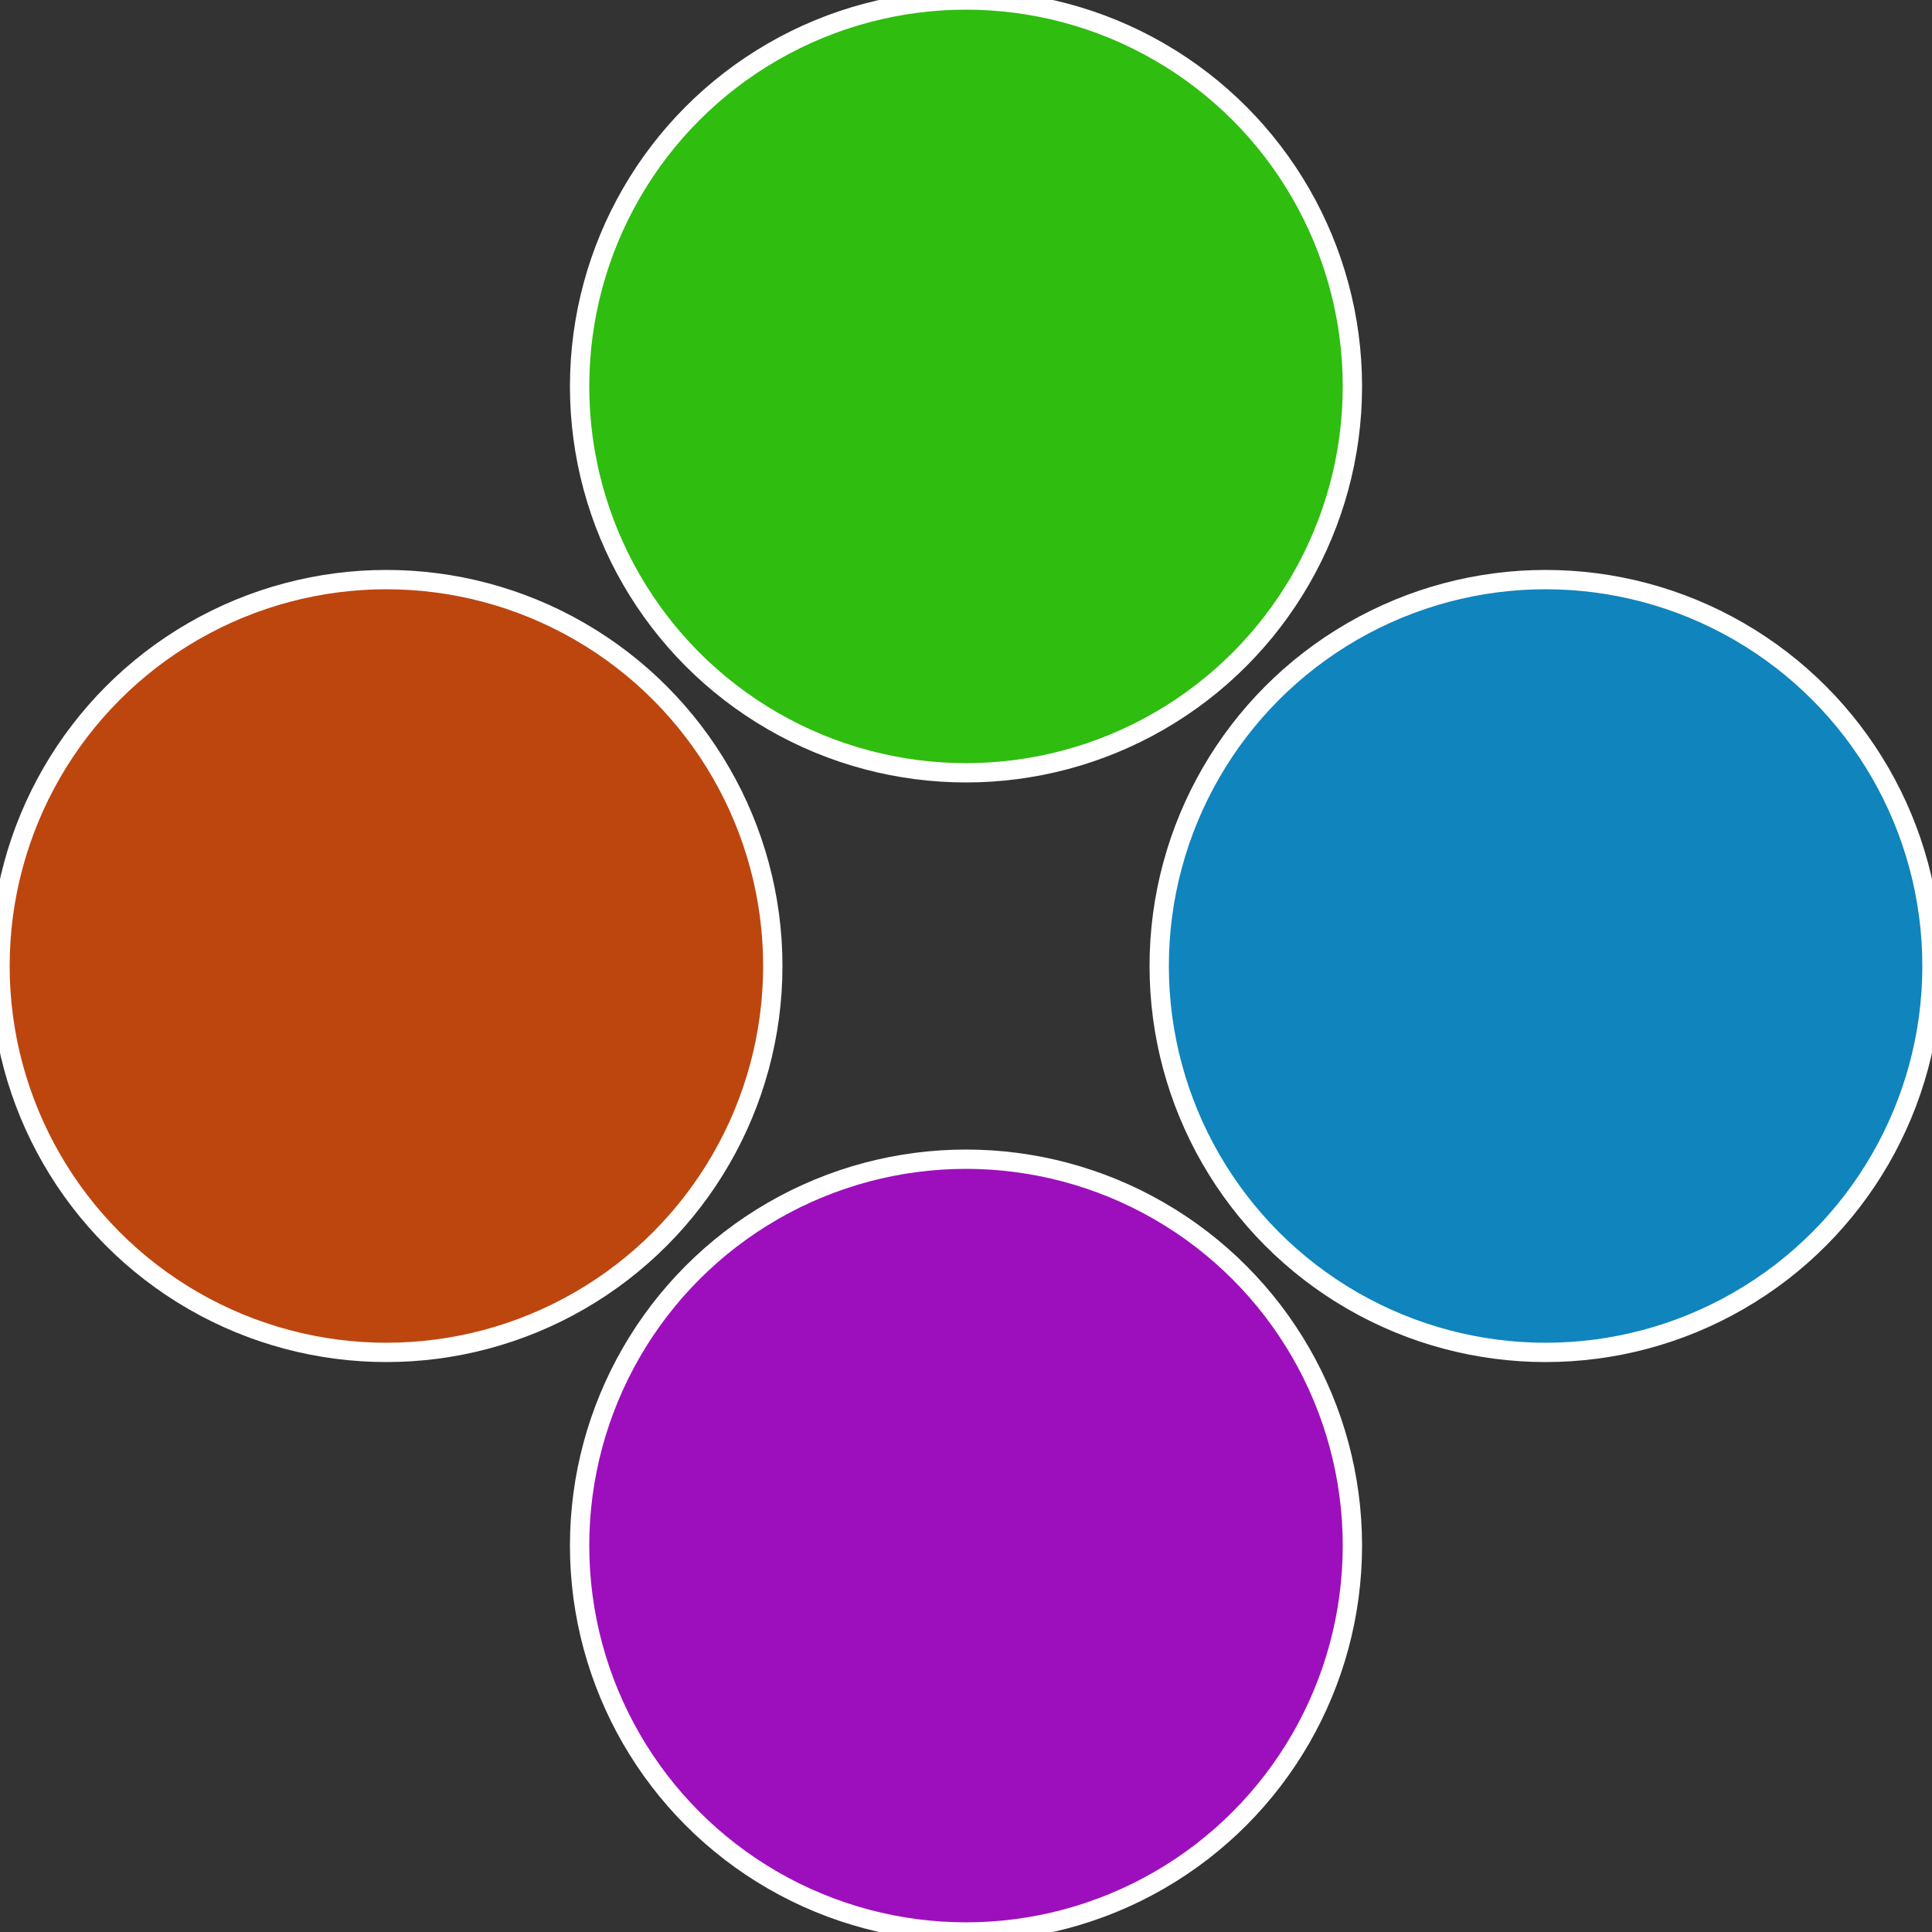
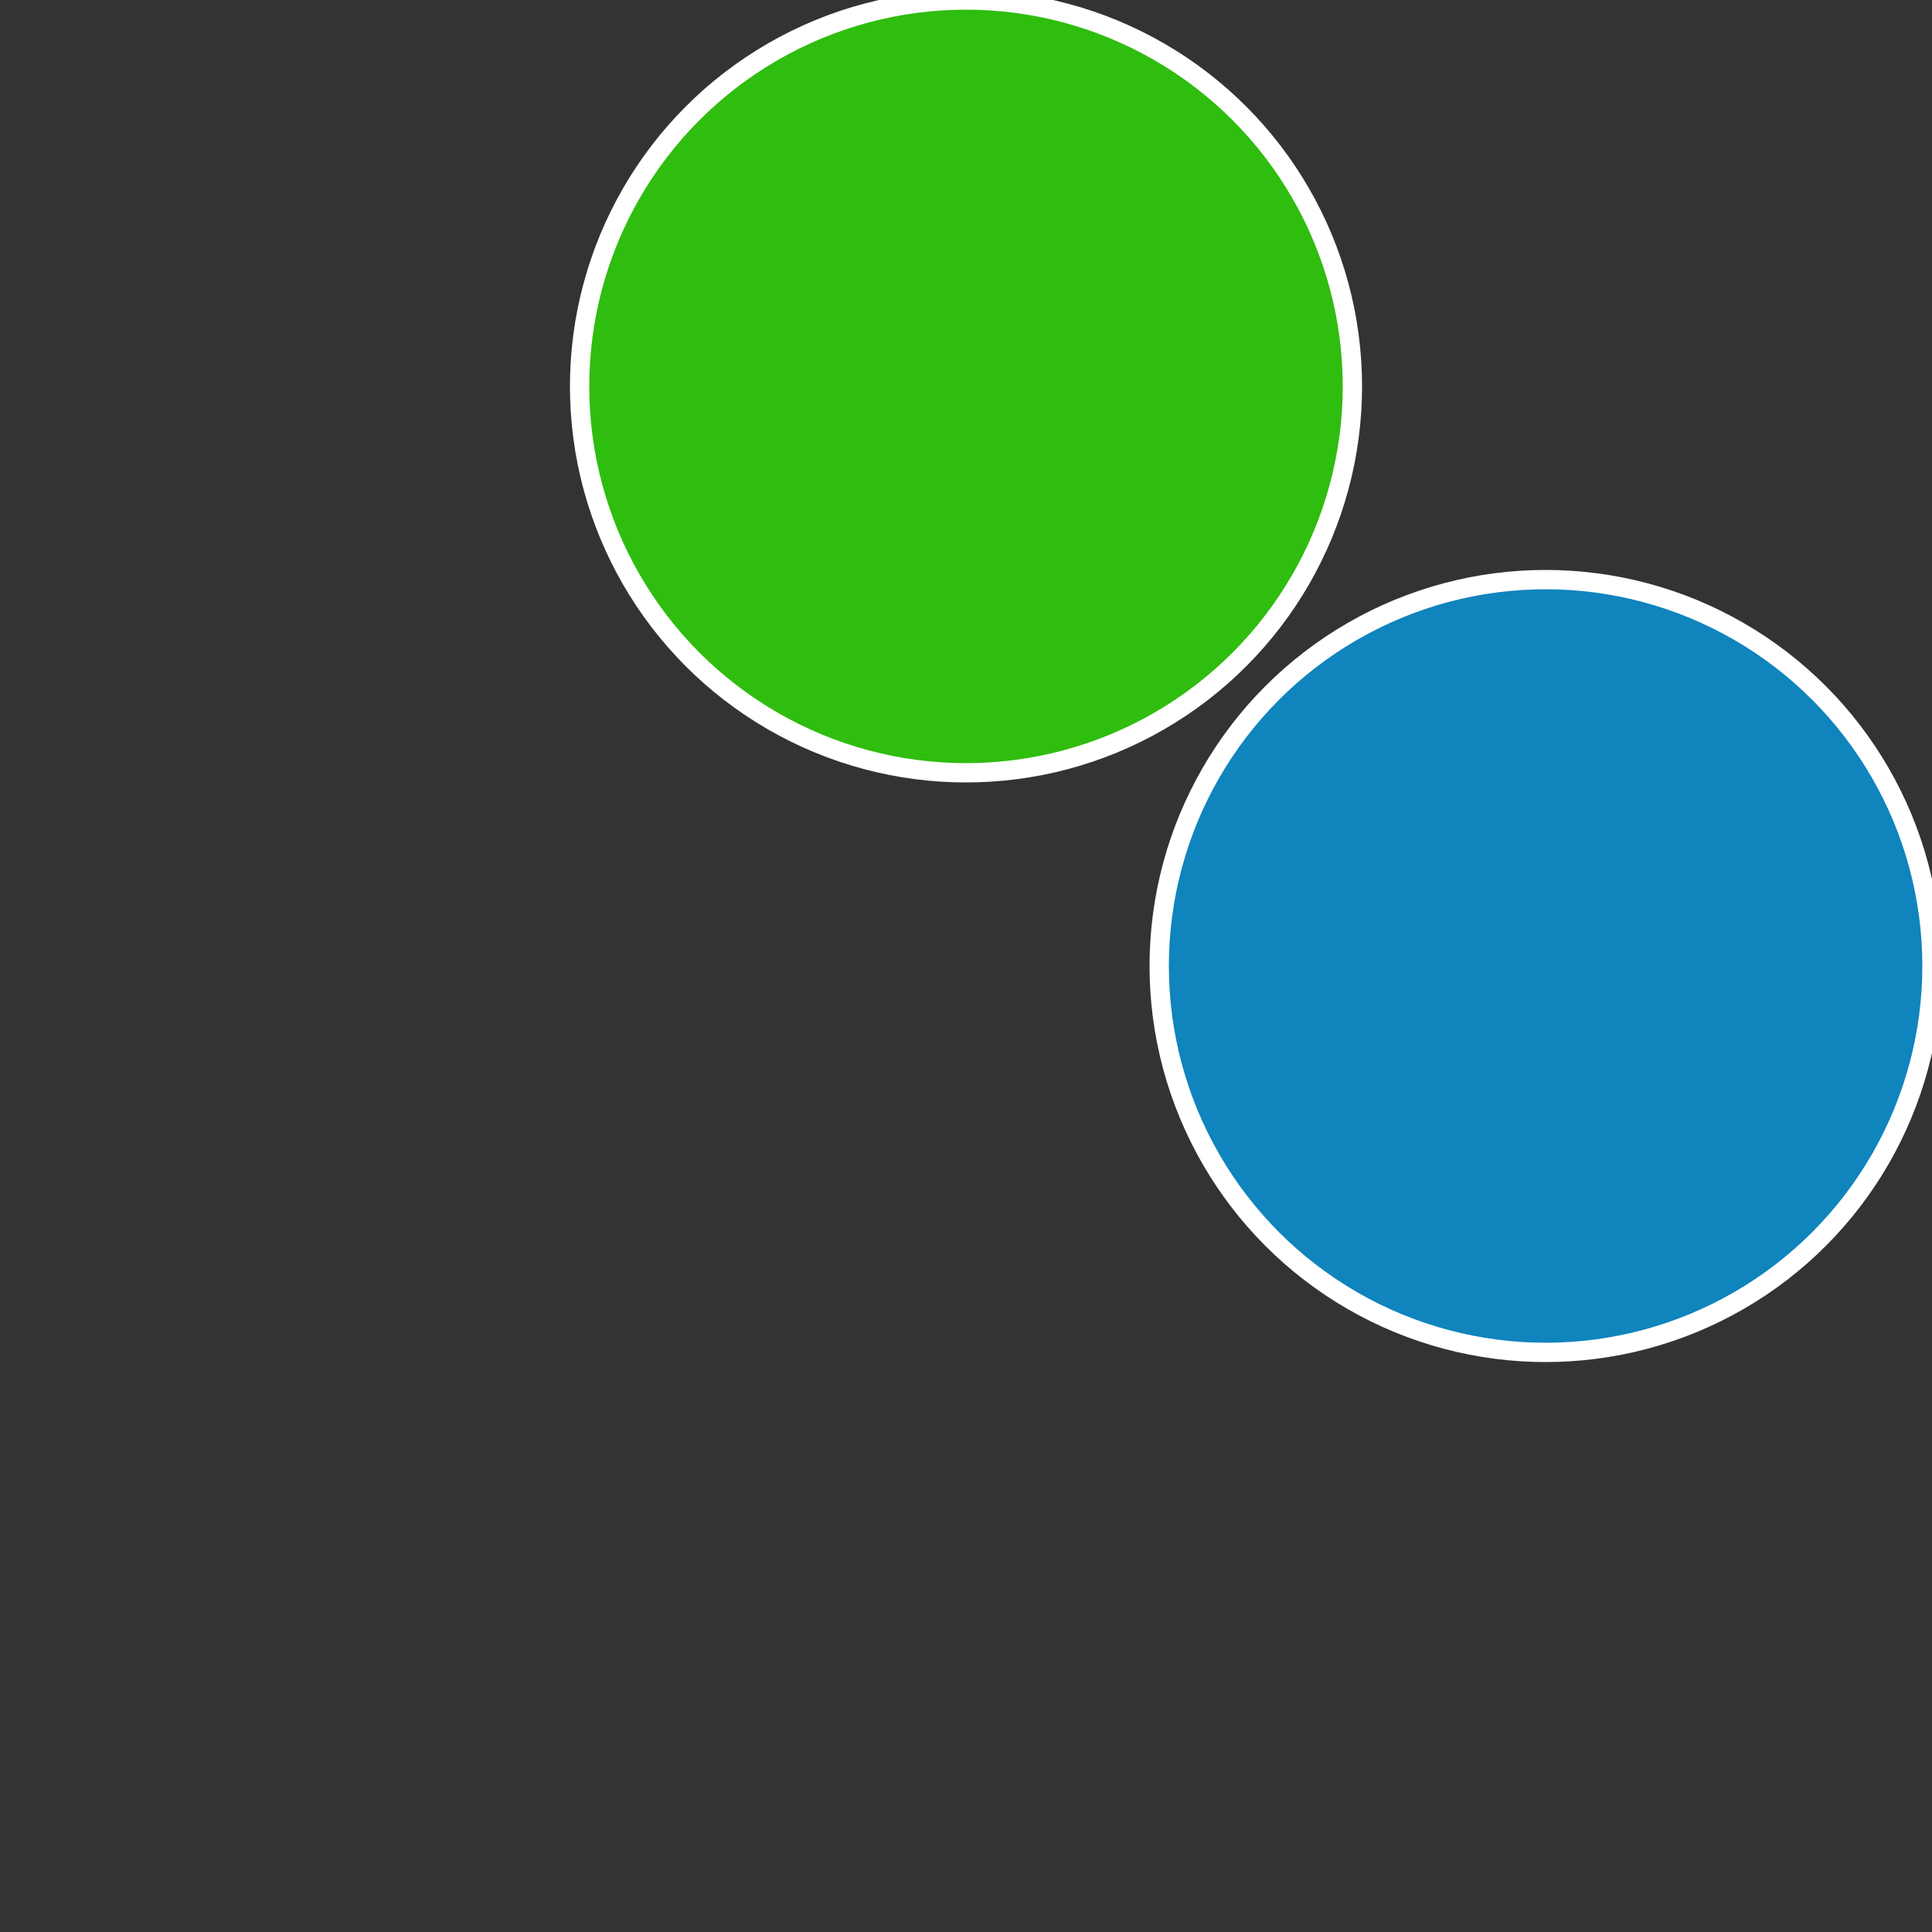
<svg xmlns="http://www.w3.org/2000/svg" width="500" height="500" viewBox="-1 -1 2 2">
  <rect x="-1" y="-1" width="2" height="2" fill="#333333" stroke="none" />
  <circle cx="0.6" cy="0" r="0.4" fill="#0f84bd" stroke="#fff" stroke-width="1%" />
-   <circle cx="3.6739403974421E-17" cy="0.6" r="0.4" fill="#9d0fbd" stroke="#fff" stroke-width="1%" />
-   <circle cx="-0.6" cy="7.3478807948841E-17" r="0.4" fill="#bd460f" stroke="#fff" stroke-width="1%" />
  <circle cx="-1.1021821192326E-16" cy="-0.6" r="0.4" fill="#2fbd0f" stroke="#fff" stroke-width="1%" />
</svg>